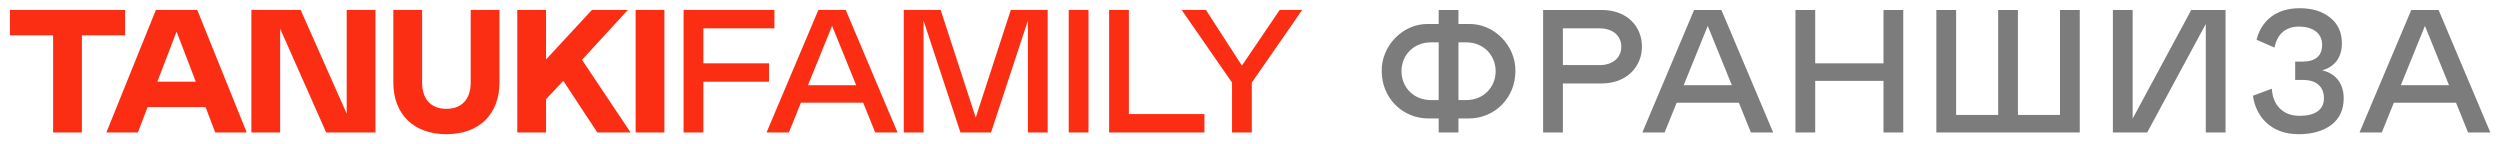
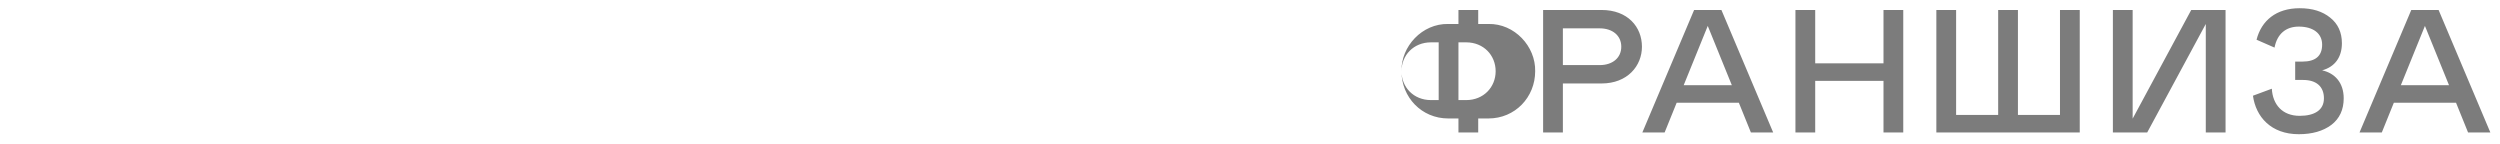
<svg xmlns="http://www.w3.org/2000/svg" fill="none" viewBox="0 0 503 29">
-   <path fill="#7C7C7C" d="M293.44 26.65h-3.977v-2.816h-2.061c-5.351 0-9.4-4.26-9.4-9.505-.108-5 4.158-9.611 9.4-9.506h2.061V2.007h3.977v2.816h2.061c5.243-.105 9.509 4.507 9.4 9.506 0 5.245-4.049 9.505-9.4 9.505h-2.061v2.816zm-5.531-6.512h1.554V8.52h-1.554c-3.508 0-5.93 2.605-5.93 5.809 0 3.203 2.422 5.808 5.93 5.808zm7.086-11.618h-1.555v11.617h1.555c3.507 0 5.929-2.605 5.929-5.808 0-3.204-2.422-5.81-5.929-5.81zM314.451 16.793v9.857h-3.977V2.007h11.75c5.279 0 8.135 3.415 8.135 7.393 0 3.837-2.892 7.393-8.135 7.393h-7.773zm0-3.696h7.412c2.567 0 4.338-1.444 4.338-3.697s-1.771-3.696-4.338-3.696h-7.412v7.393zM330.441 26.65l10.413-24.643h5.495l10.413 24.643h-4.483l-2.423-5.984h-12.509l-2.423 5.984h-4.483zm8.316-9.505h9.689l-4.845-11.934-4.844 11.934zM378.959 16.265H365.22V26.65h-3.977V2.007h3.977v10.738h13.739V2.007h3.977V26.65h-3.977V16.265zM414.469 2.007h3.977V26.65h-28.852V2.007h3.977V23.13h8.46V2.007h3.977V23.13h8.461V2.007zM443.804 4.823L432.018 26.65h-6.906V2.007h3.977V23.87l11.787-21.862h6.905V26.65h-3.977V4.823zM453.294 19.257l3.797-1.408c.18 3.204 2.133 5.457 5.604 5.457 3.001 0 4.881-1.162 4.881-3.52 0-2.395-1.555-3.697-4.158-3.697h-1.627v-3.696h1.446c2.639 0 3.977-1.127 3.977-3.415 0-2.253-1.808-3.626-4.7-3.626-2.567 0-4.339 1.443-4.881 4.224l-3.615-1.584c.976-3.837 3.94-6.337 8.677-6.337 2.567 0 4.591.634 6.146 1.901 1.555 1.232 2.35 2.957 2.35 5.14 0 2.816-1.41 4.753-3.977 5.457 2.567.563 4.339 2.5 4.339 5.632 0 2.289-.832 4.084-2.495 5.352-1.663 1.232-3.832 1.865-6.544 1.865-5.604 0-8.641-3.52-9.22-7.745zM474.736 26.65l10.413-24.643h5.496l10.412 24.643h-4.483l-2.422-5.984h-12.51l-2.422 5.984h-4.484zm8.316-9.505h9.69l-4.845-11.934-4.845 11.934z" />
-   <path fill="#FB2E13" d="M25.165 7.106h-8.688v19.542h-5.789V7.106H2V2h23.165v5.106zM31.362 2h8.327l9.952 24.648h-6.334l-1.953-5.106H29.697l-1.952 5.106h-6.34L31.362 2zm8.034 14.436l-3.87-10.067-3.87 10.067h7.74zM56.365 26.648h-5.788V2h9.917l9.263 20.877V2h5.788v24.648h-9.917L56.365 5.765v20.883zM84.929 2v14.614c0 3.24 1.7 5.28 4.887 5.28 3.187 0 4.887-2.045 4.887-5.28V2h5.788v14.614c0 6.341-4.054 10.386-10.675 10.386S79.14 22.95 79.14 16.614V2h5.789zM126.872 26.648h-6.695l-6.84-10.385-3.474 3.698v6.693h-5.789V2h5.789v9.966L119.091 2h7.236l-9.228 10.034 9.773 14.614zM127.889 2h5.788v24.648h-5.788V2zM155.815 2v3.698h-14.299v7.045h13.208v3.698h-13.208v10.213h-3.98V2h18.279zM164.658 2h5.502l10.422 24.648h-4.49l-2.424-5.989h-12.524l-2.424 5.989h-4.49L164.658 2zm7.603 15.14L167.415 5.2l-4.847 11.939h9.693zM206.814 26.648V4.145l-7.419 22.503h-6.156l-7.42-22.503v22.503h-3.979V2h7.419l7.058 21.654L203.374 2h7.42v24.648h-3.98zM215.026 2h3.98v24.648h-3.98V2zM227.131 2v20.95h15.201v3.698h-19.18V2h3.979zM249.872 13.195L257.475 2H262l-10.136 14.614v10.034h-3.979V16.614L237.749 2h4.887l7.236 11.195z" />
+   <path fill="#7C7C7C" d="M293.44 26.65v-2.816h-2.061c-5.351 0-9.4-4.26-9.4-9.505-.108-5 4.158-9.611 9.4-9.506h2.061V2.007h3.977v2.816h2.061c5.243-.105 9.509 4.507 9.4 9.506 0 5.245-4.049 9.505-9.4 9.505h-2.061v2.816zm-5.531-6.512h1.554V8.52h-1.554c-3.508 0-5.93 2.605-5.93 5.809 0 3.203 2.422 5.808 5.93 5.808zm7.086-11.618h-1.555v11.617h1.555c3.507 0 5.929-2.605 5.929-5.808 0-3.204-2.422-5.81-5.929-5.81zM314.451 16.793v9.857h-3.977V2.007h11.75c5.279 0 8.135 3.415 8.135 7.393 0 3.837-2.892 7.393-8.135 7.393h-7.773zm0-3.696h7.412c2.567 0 4.338-1.444 4.338-3.697s-1.771-3.696-4.338-3.696h-7.412v7.393zM330.441 26.65l10.413-24.643h5.495l10.413 24.643h-4.483l-2.423-5.984h-12.509l-2.423 5.984h-4.483zm8.316-9.505h9.689l-4.845-11.934-4.844 11.934zM378.959 16.265H365.22V26.65h-3.977V2.007h3.977v10.738h13.739V2.007h3.977V26.65h-3.977V16.265zM414.469 2.007h3.977V26.65h-28.852V2.007h3.977V23.13h8.46V2.007h3.977V23.13h8.461V2.007zM443.804 4.823L432.018 26.65h-6.906V2.007h3.977V23.87l11.787-21.862h6.905V26.65h-3.977V4.823zM453.294 19.257l3.797-1.408c.18 3.204 2.133 5.457 5.604 5.457 3.001 0 4.881-1.162 4.881-3.52 0-2.395-1.555-3.697-4.158-3.697h-1.627v-3.696h1.446c2.639 0 3.977-1.127 3.977-3.415 0-2.253-1.808-3.626-4.7-3.626-2.567 0-4.339 1.443-4.881 4.224l-3.615-1.584c.976-3.837 3.94-6.337 8.677-6.337 2.567 0 4.591.634 6.146 1.901 1.555 1.232 2.35 2.957 2.35 5.14 0 2.816-1.41 4.753-3.977 5.457 2.567.563 4.339 2.5 4.339 5.632 0 2.289-.832 4.084-2.495 5.352-1.663 1.232-3.832 1.865-6.544 1.865-5.604 0-8.641-3.52-9.22-7.745zM474.736 26.65l10.413-24.643h5.496l10.412 24.643h-4.483l-2.422-5.984h-12.51l-2.422 5.984h-4.484zm8.316-9.505h9.69l-4.845-11.934-4.845 11.934z" />
</svg>